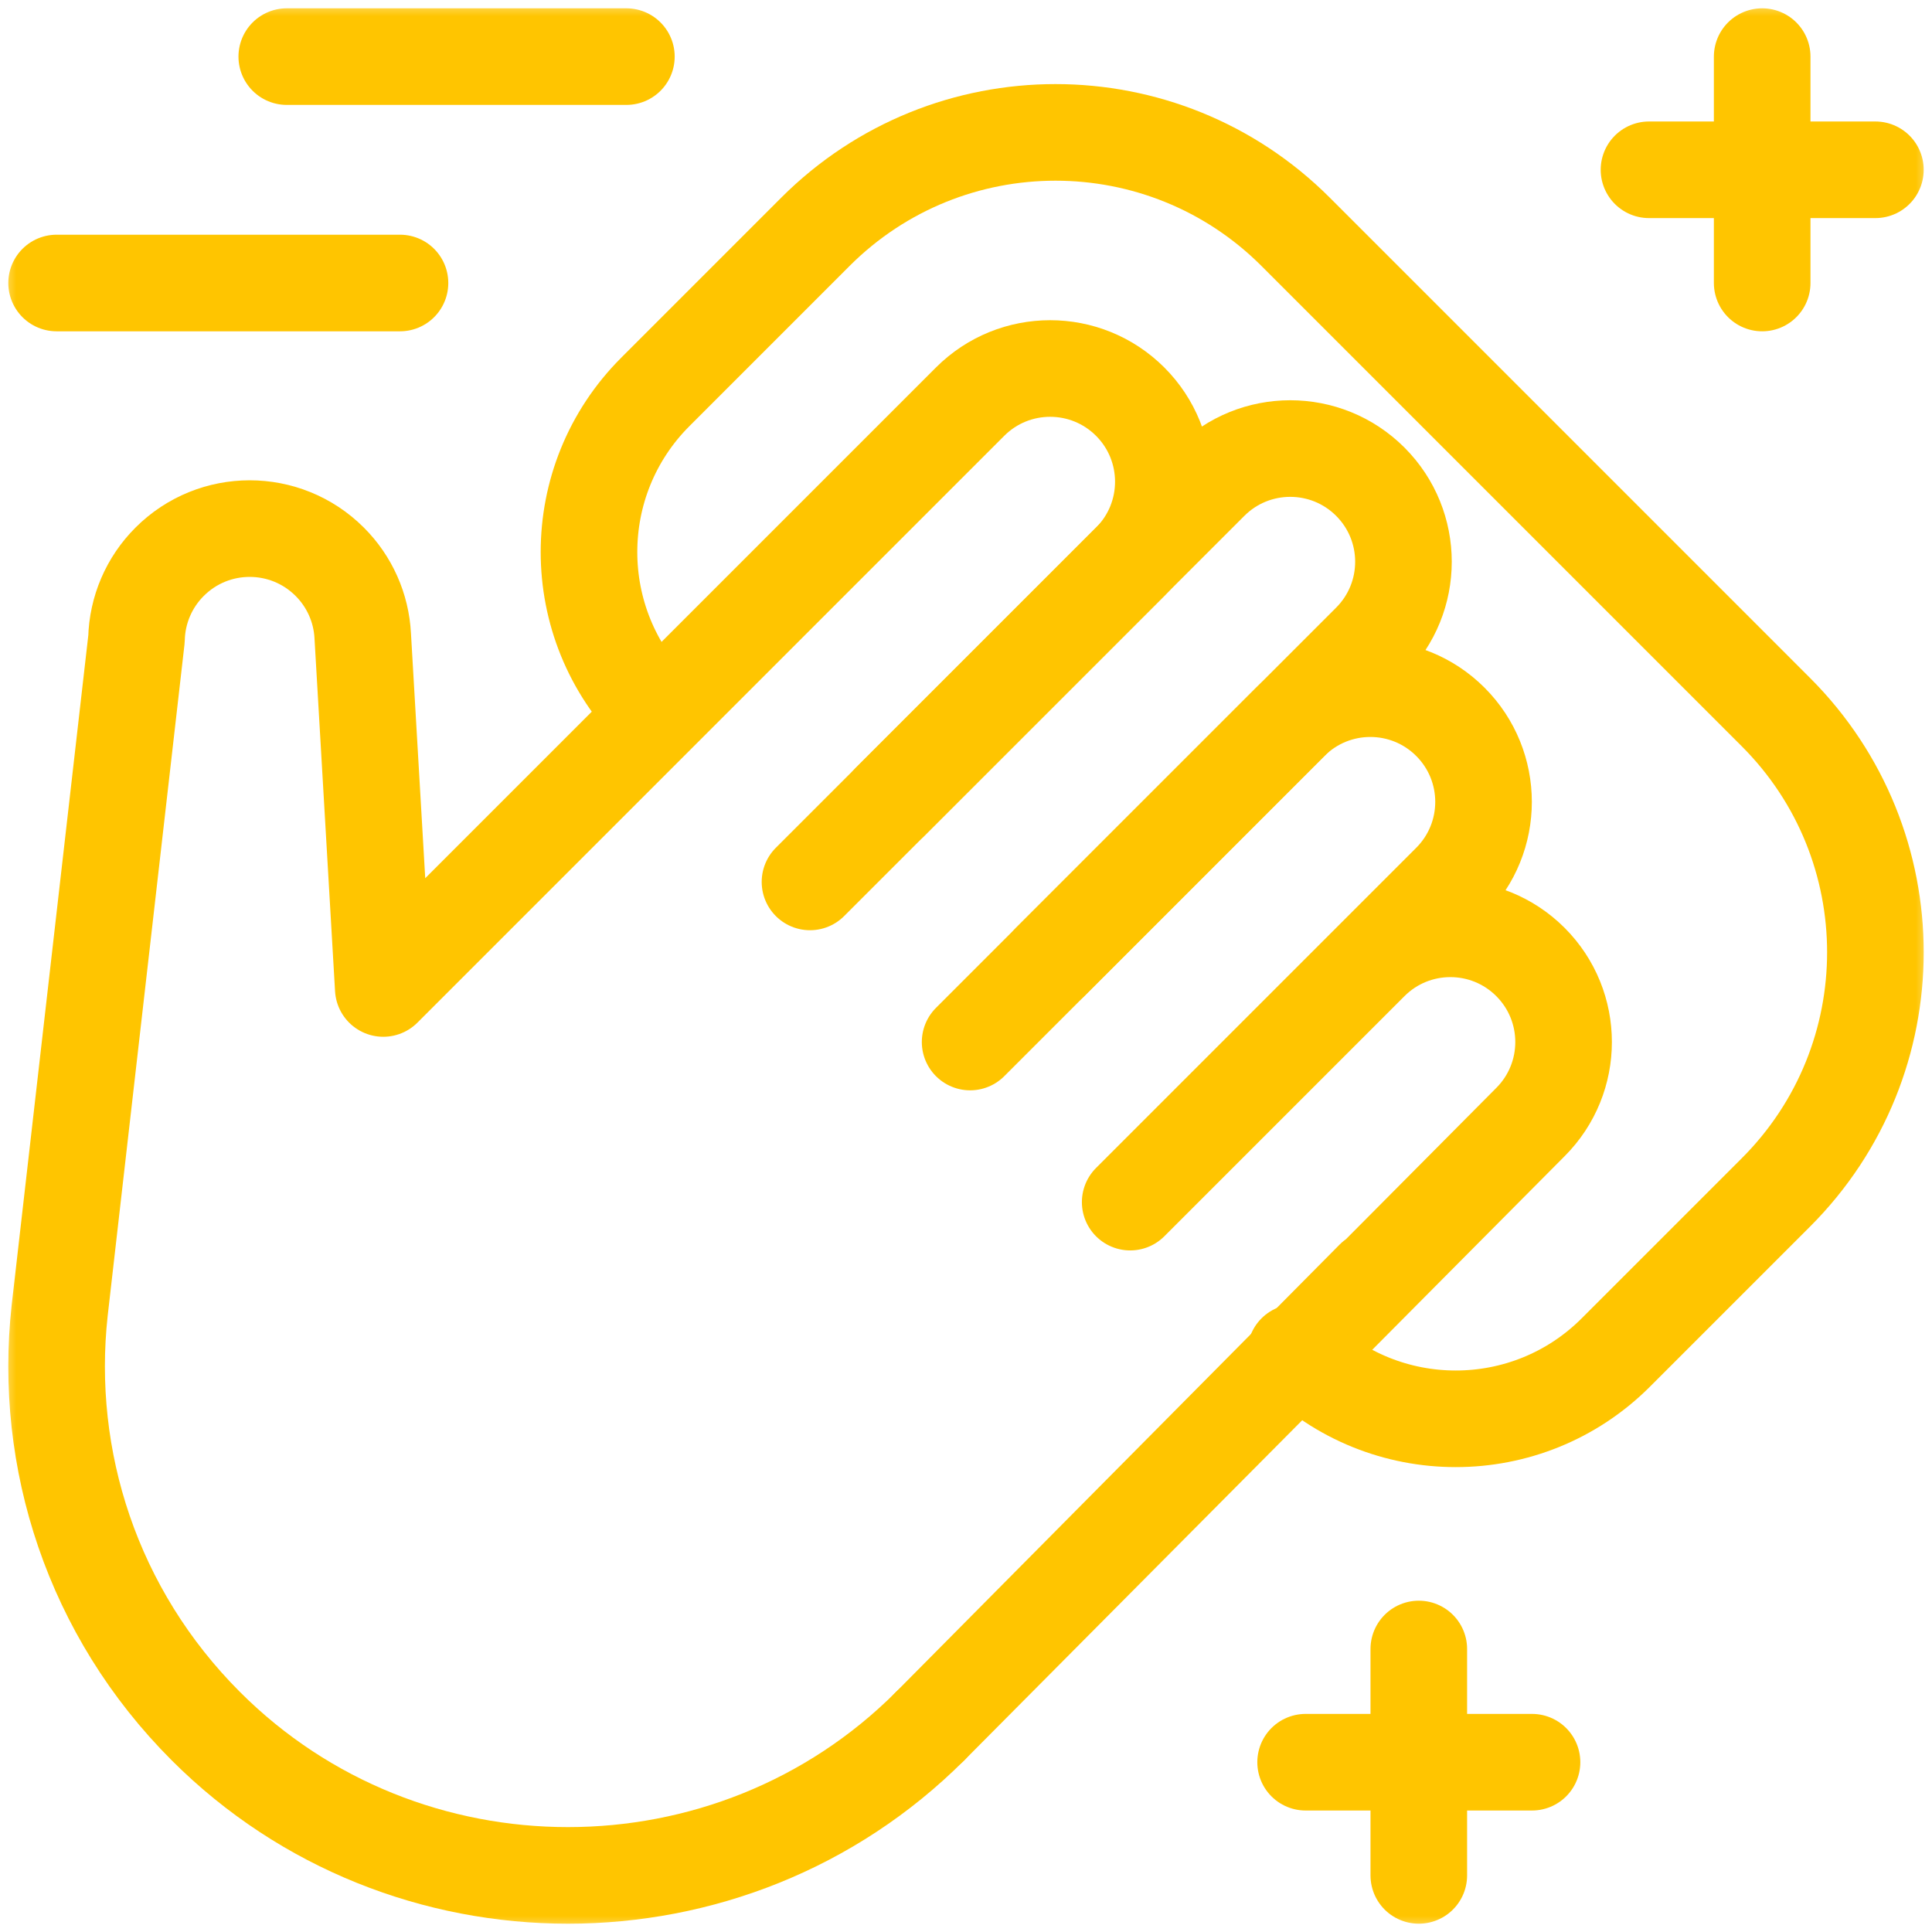
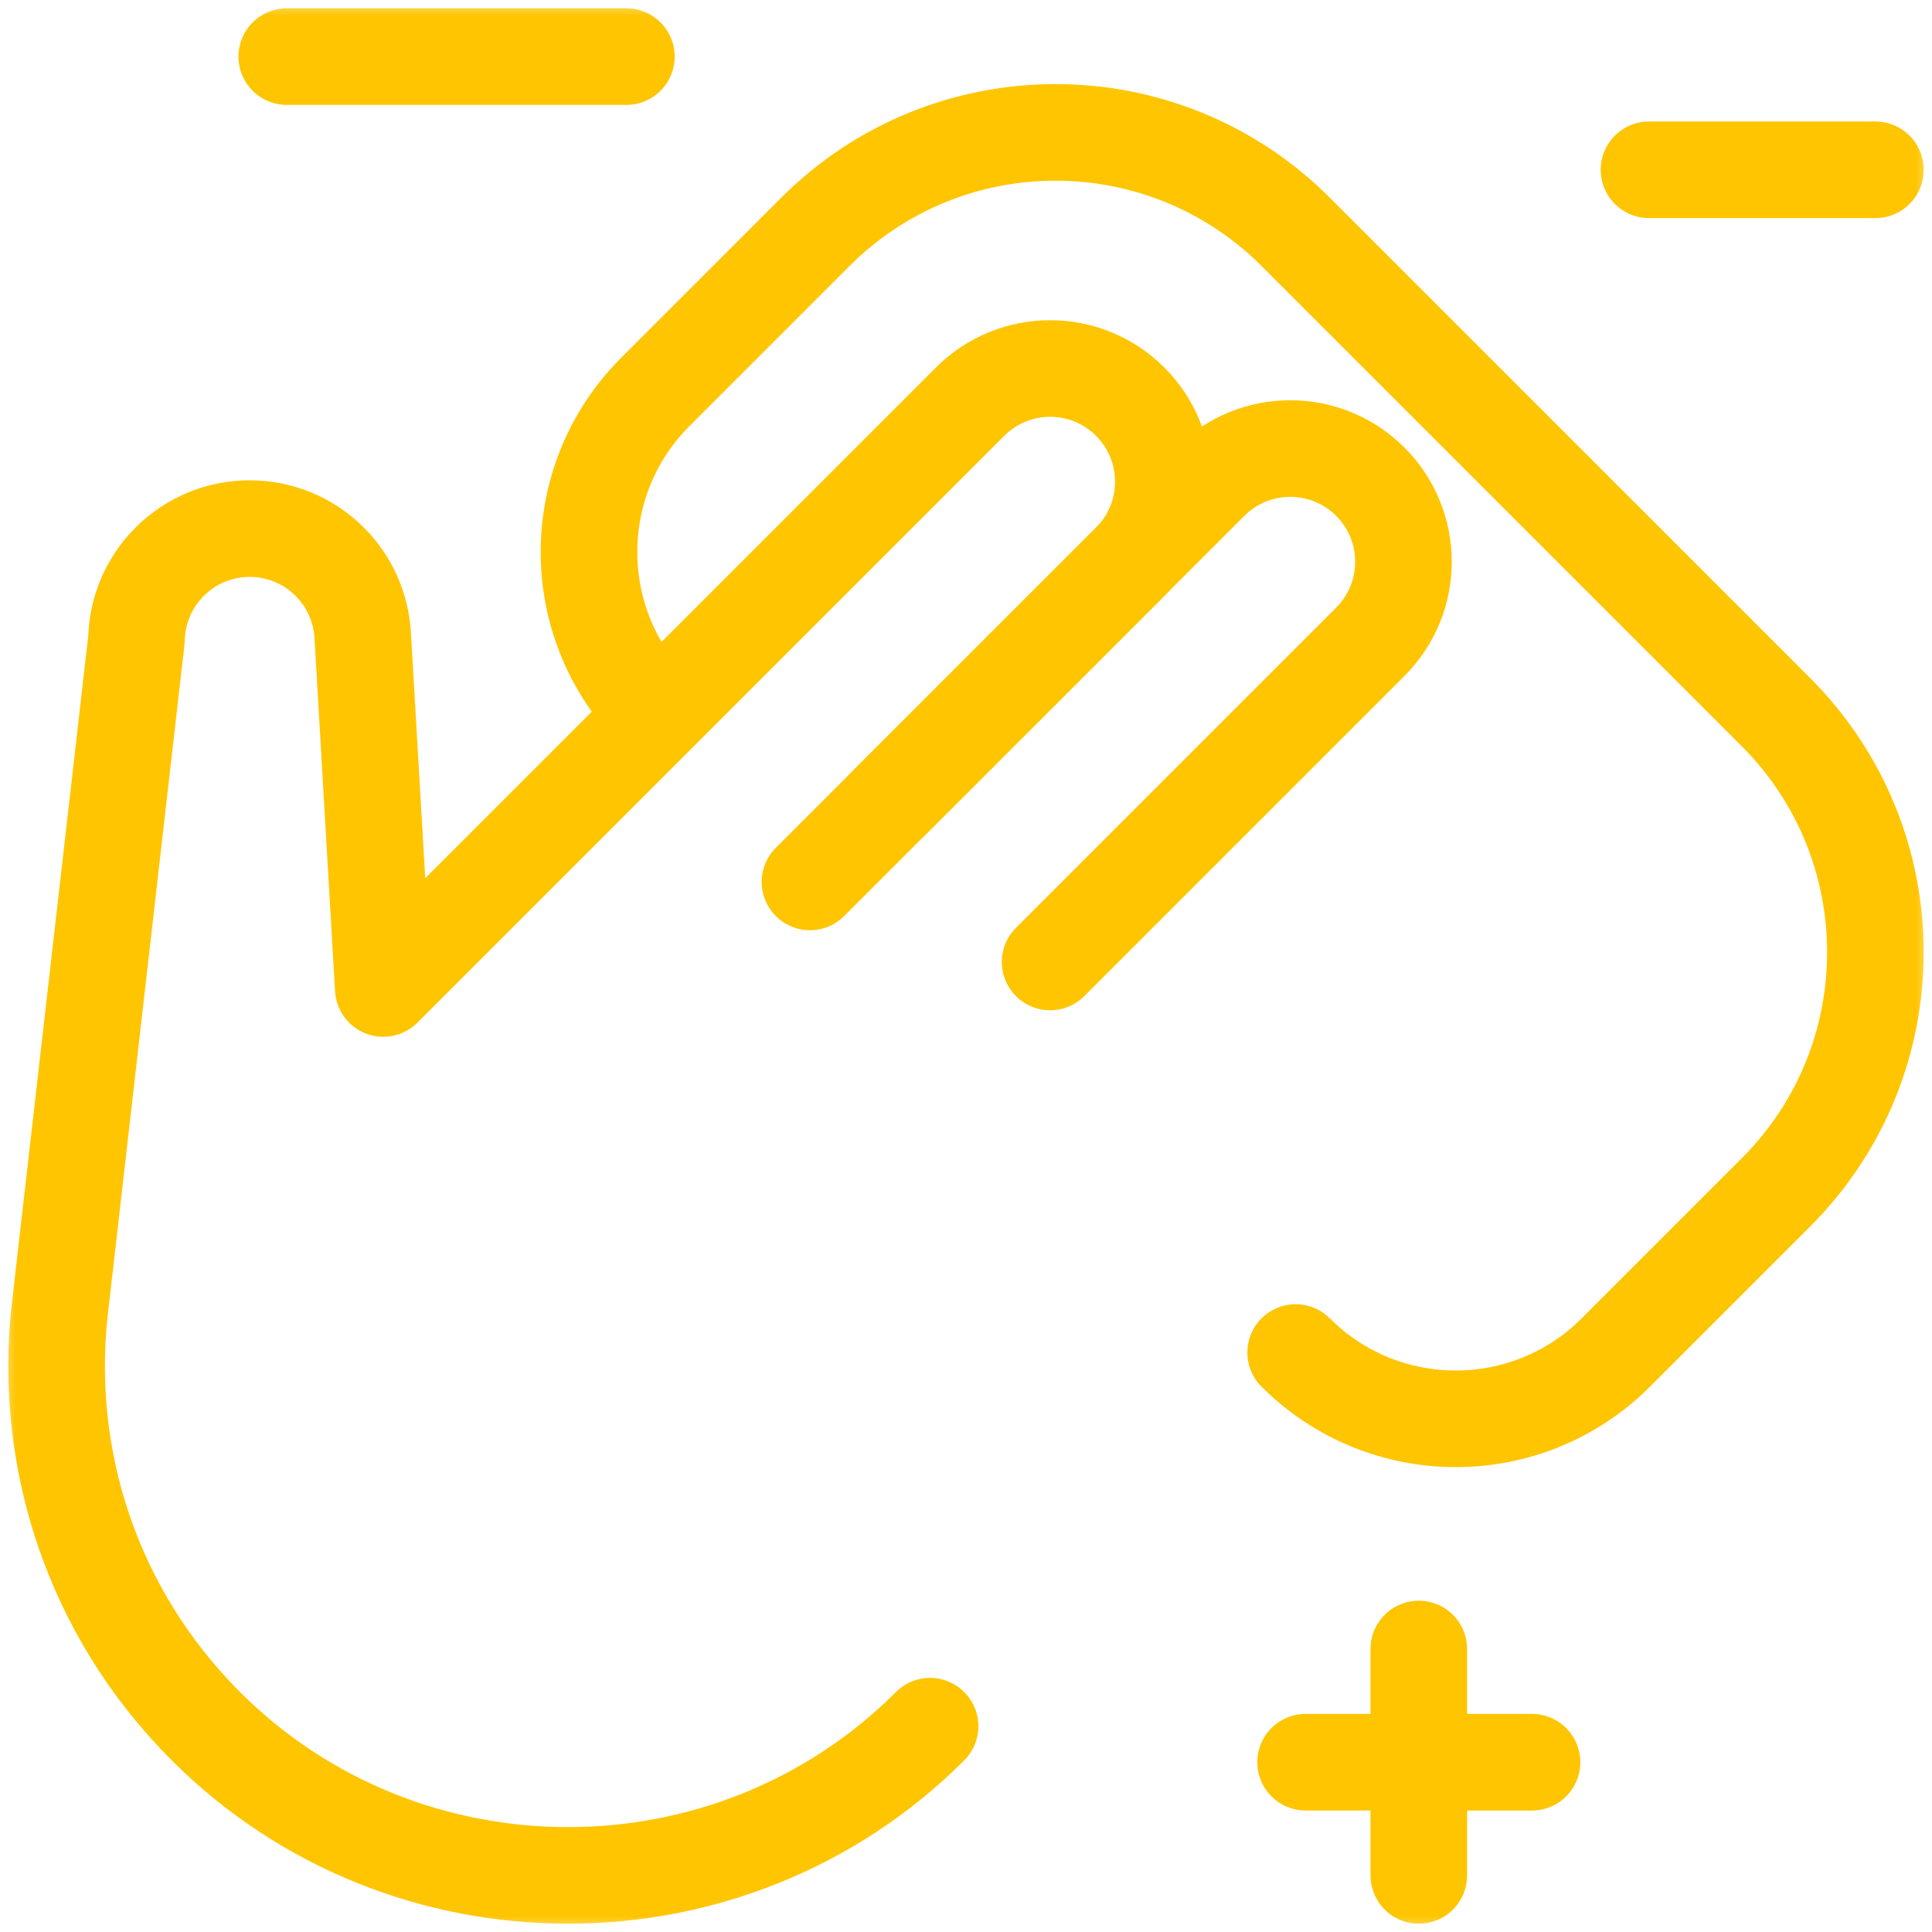
<svg xmlns="http://www.w3.org/2000/svg" width="60" height="60" viewBox="0 0 60 60" fill="none">
  <g clip-path="url(#clip0_43_846)">
    <mask id="mask0_43_846" style="mask-type:luminance" maskUnits="userSpaceOnUse" x="0" y="0" width="60" height="60">
      <path d="M58.5 58.5V1.5H1.5V58.5H58.5Z" fill="white" stroke="white" stroke-width="3" />
    </mask>
    <g mask="url(#mask0_43_846)">
      <path d="M8.906 1.758H19.453" stroke="#FFC500" stroke-width="3" stroke-miterlimit="10" stroke-linecap="round" stroke-linejoin="round" />
-       <path d="M1.758 8.789H12.422" stroke="#FFC500" stroke-width="3" stroke-miterlimit="10" stroke-linecap="round" stroke-linejoin="round" />
      <path d="M25.155 27.389L35.099 17.446C36.472 16.073 36.472 13.847 35.099 12.474C33.726 11.101 31.5 11.101 30.127 12.474L11.903 30.698L11.265 19.748C11.221 18.88 10.855 18.059 10.24 17.446C8.867 16.073 6.641 16.073 5.268 17.446C4.629 18.083 4.26 18.943 4.239 19.845L1.853 40.701C1.347 45.308 2.861 50.076 6.394 53.609C12.572 59.787 22.706 59.787 28.884 53.609" stroke="#FFC500" stroke-width="3" stroke-miterlimit="10" stroke-linecap="round" stroke-linejoin="round" />
-       <path d="M30.128 32.361L40.071 22.417C41.444 21.044 43.67 21.044 45.043 22.417C46.416 23.79 46.416 26.016 45.043 27.389L35.099 37.333L42.557 29.875C43.93 28.502 46.156 28.502 47.529 29.875C48.902 31.248 48.902 33.474 47.529 34.847L28.885 53.608L42.669 39.707" stroke="#FFC500" stroke-width="3" stroke-miterlimit="10" stroke-linecap="round" stroke-linejoin="round" />
      <path d="M32.612 29.875L42.556 19.931C43.929 18.558 43.929 16.332 42.556 14.96C41.183 13.587 38.957 13.587 37.584 14.96L27.641 24.903" stroke="#FFC500" stroke-width="3" stroke-miterlimit="10" stroke-linecap="round" stroke-linejoin="round" />
      <path d="M20.351 22.116C17.605 19.37 17.605 14.918 20.351 12.172L25.322 7.2C29.441 3.082 36.119 3.082 40.238 7.2L55.153 22.116C59.272 26.235 59.272 32.913 55.153 37.031L50.181 42.003C47.436 44.749 42.984 44.749 40.238 42.003" stroke="#FFC500" stroke-width="3" stroke-miterlimit="10" stroke-linecap="round" stroke-linejoin="round" />
-       <path d="M54.726 1.758V8.789" stroke="#FFC500" stroke-width="3" stroke-miterlimit="10" stroke-linecap="round" stroke-linejoin="round" />
      <path d="M51.211 5.273H58.242" stroke="#FFC500" stroke-width="3" stroke-miterlimit="10" stroke-linecap="round" stroke-linejoin="round" />
      <path d="M44.062 51.211V58.242" stroke="#FFC500" stroke-width="3" stroke-miterlimit="10" stroke-linecap="round" stroke-linejoin="round" />
      <path d="M40.547 54.727H47.578" stroke="#FFC500" stroke-width="3" stroke-miterlimit="10" stroke-linecap="round" stroke-linejoin="round" />
    </g>
  </g>
  <defs>
    <clipPath id="clip0_43_846">
      <rect width="60" height="60" fill="white" />
    </clipPath>
  </defs>
</svg>